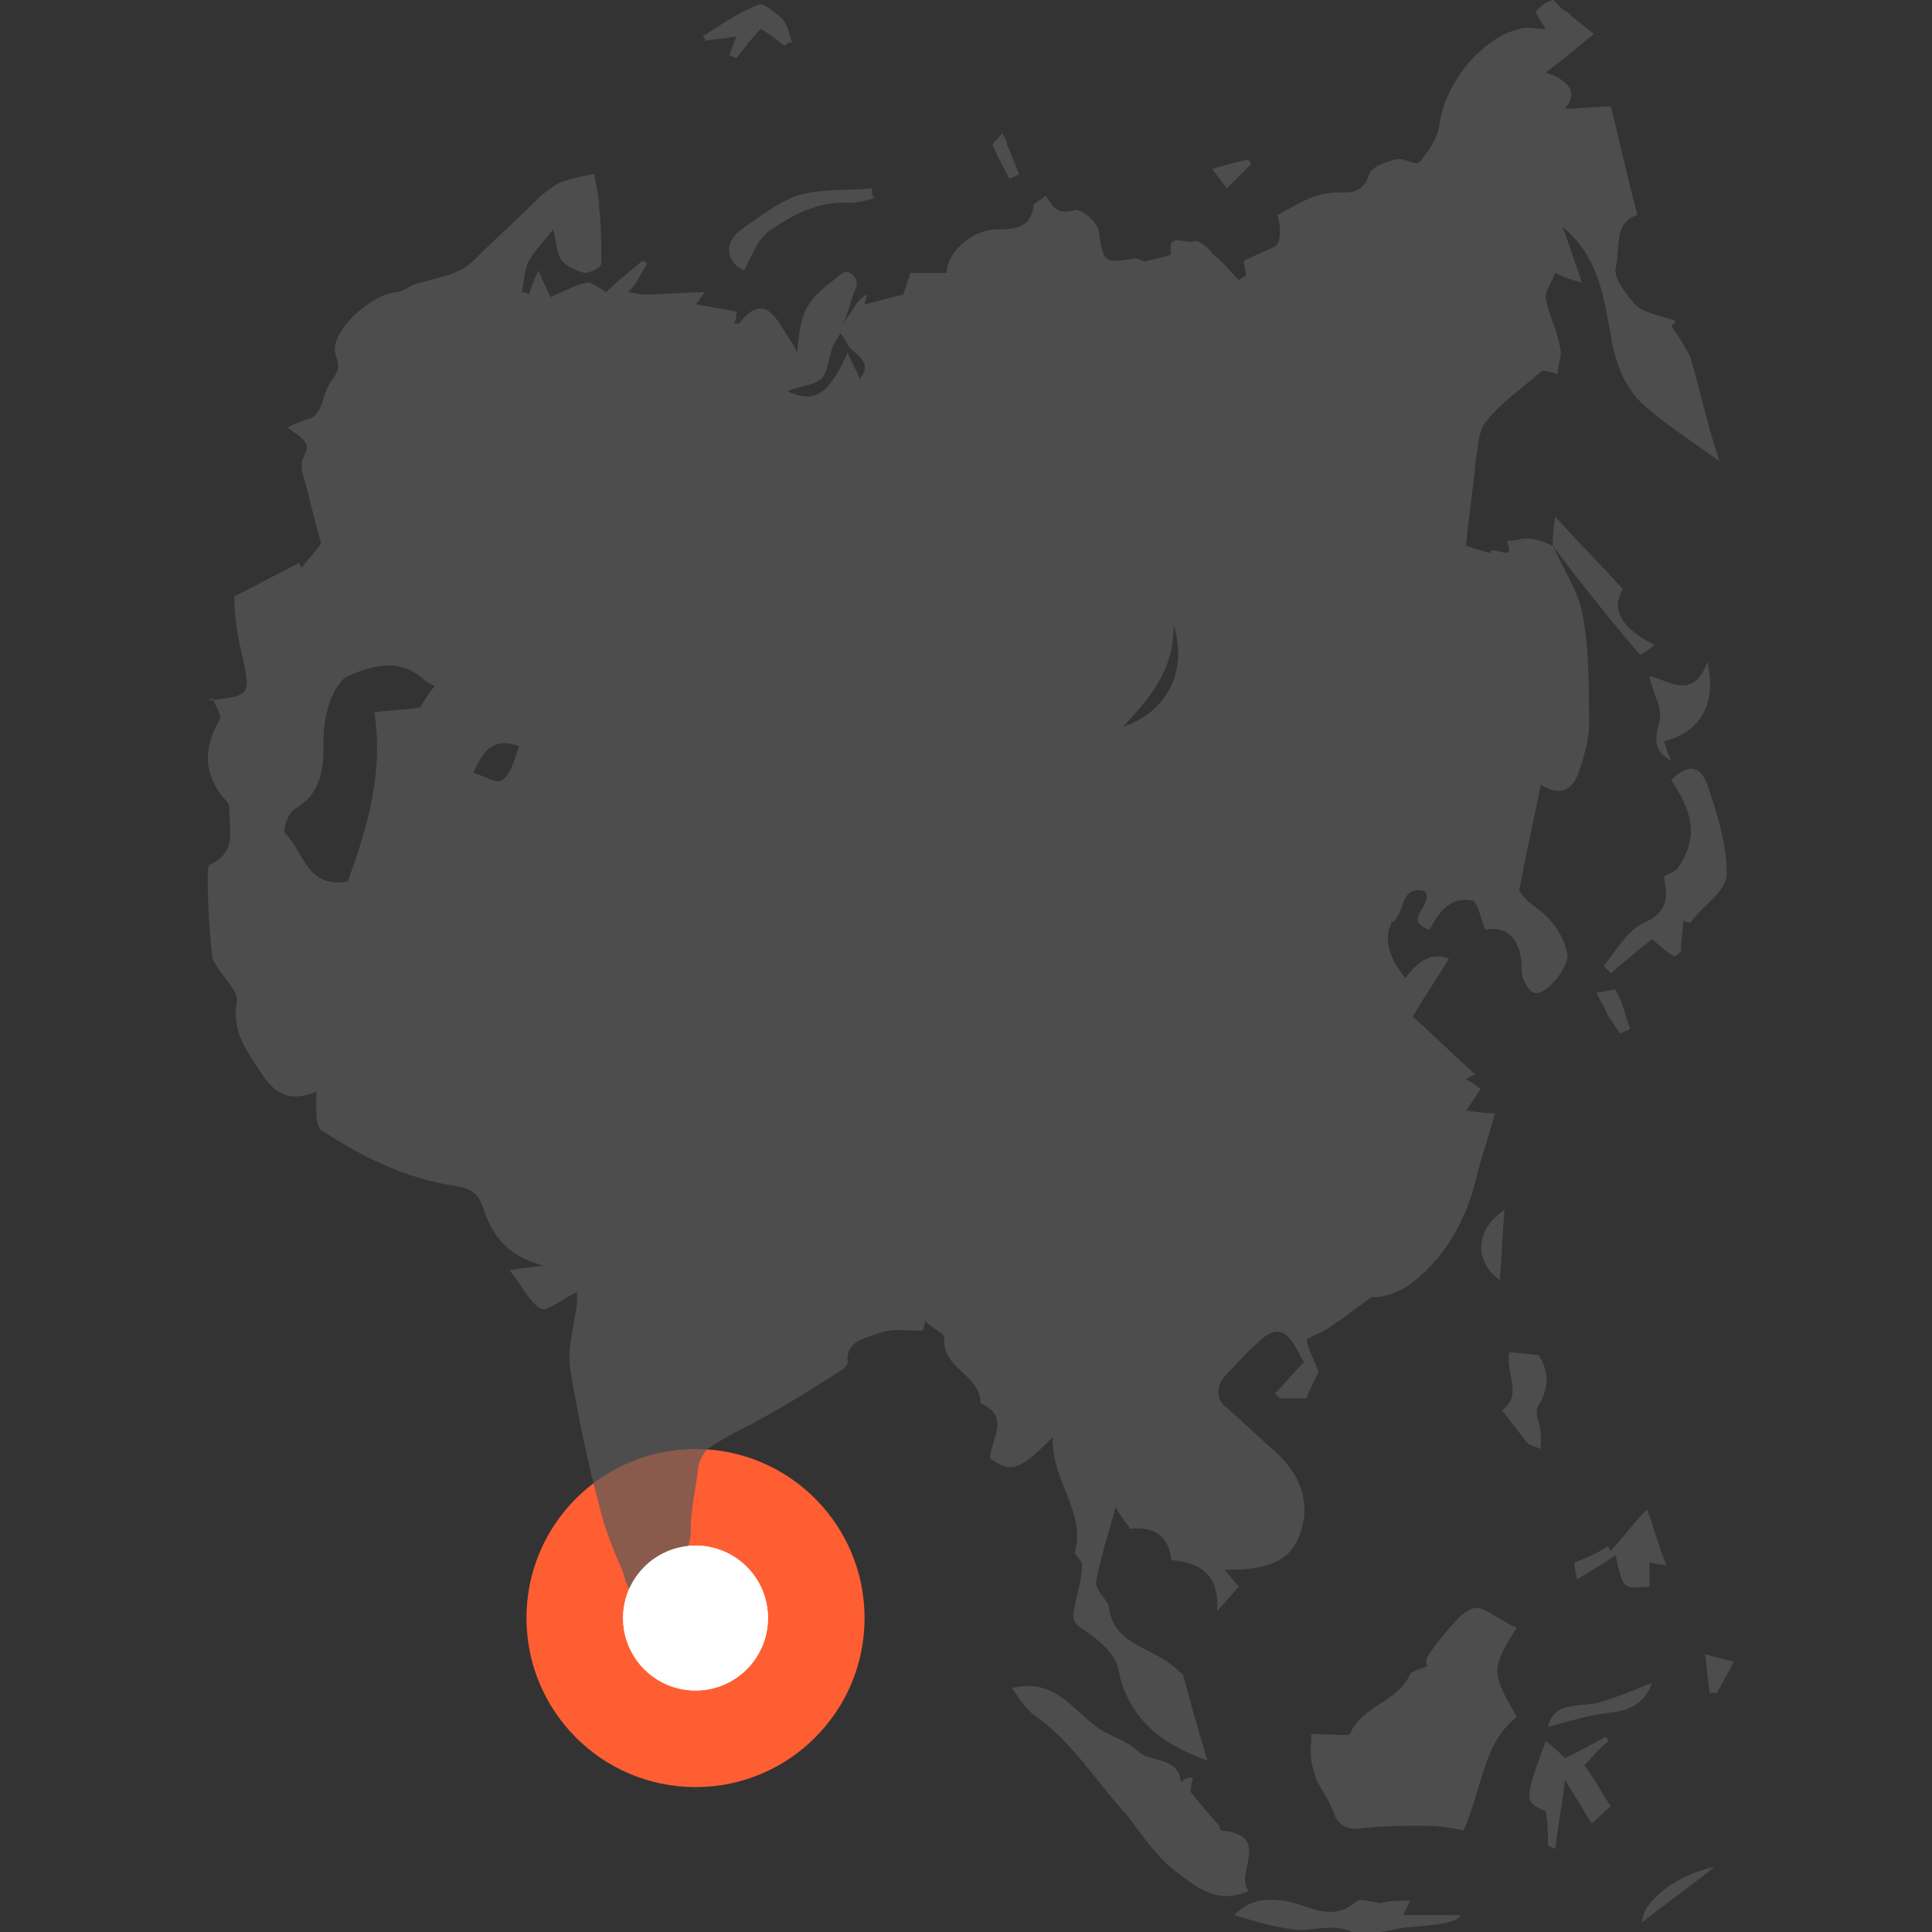
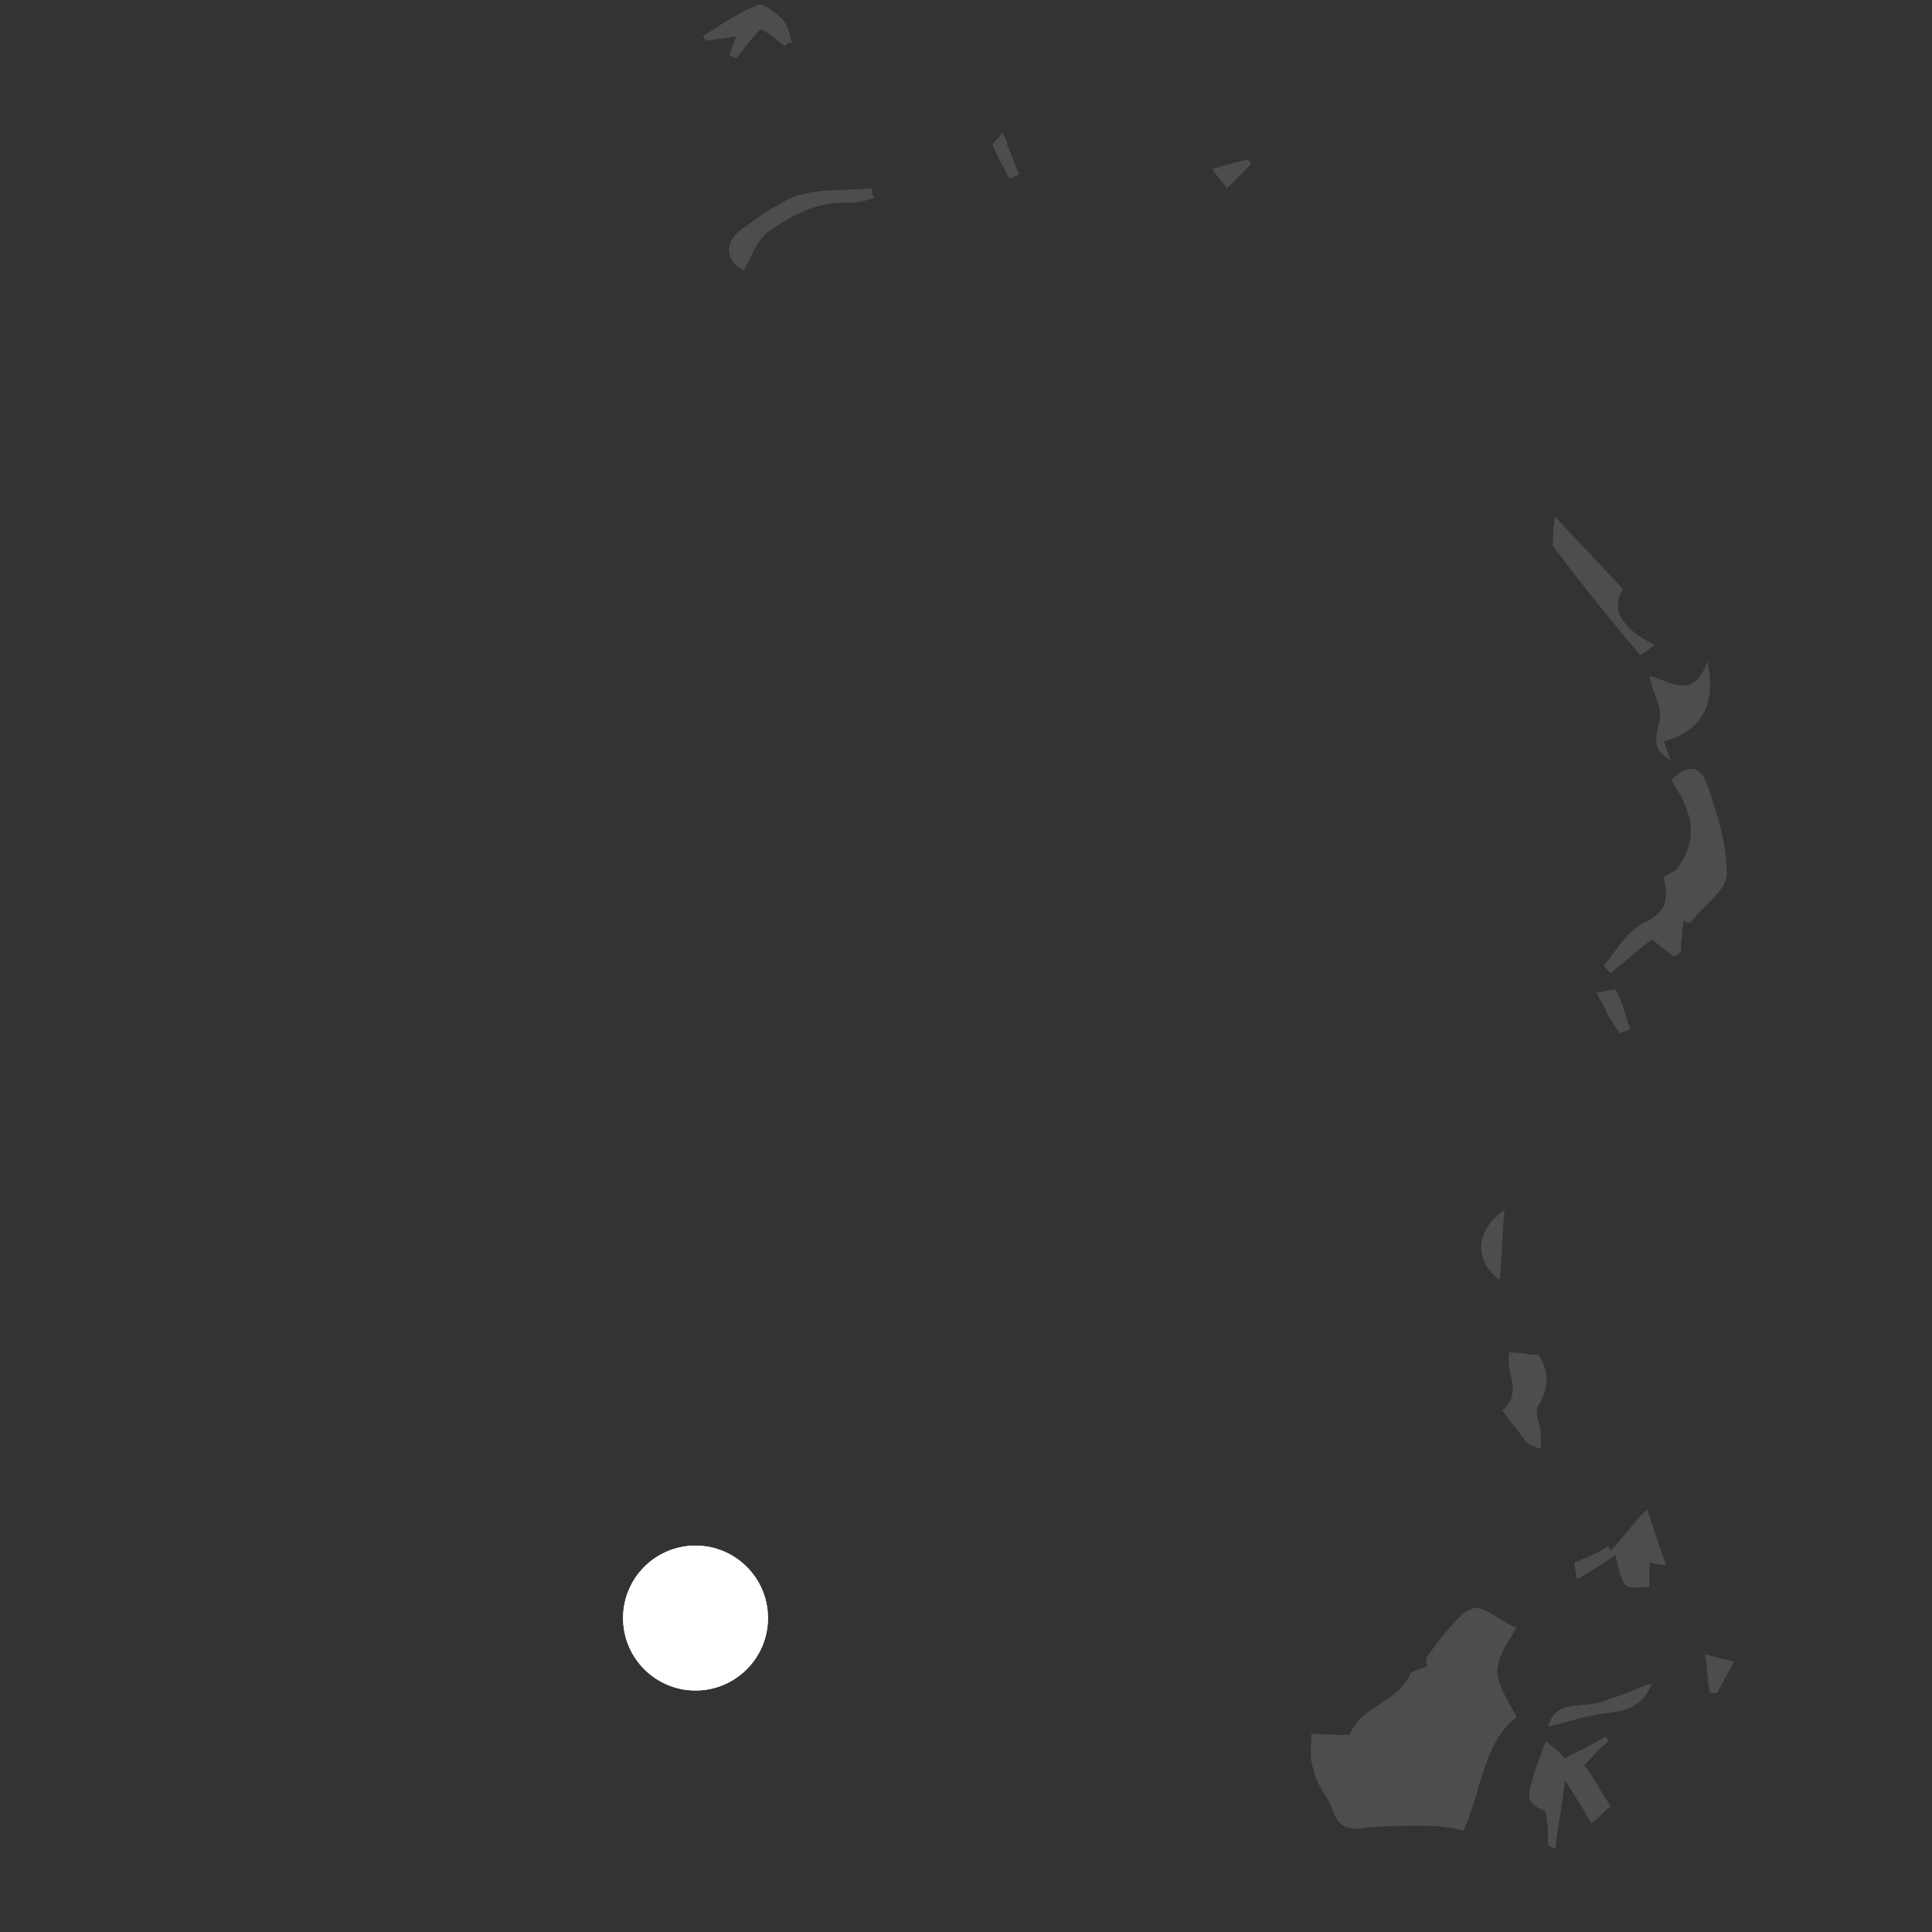
<svg xmlns="http://www.w3.org/2000/svg" version="1.1" id="Layer_1" x="0px" y="0px" viewBox="0 0 80 80" style="enable-background:new 0 0 80 80;" xml:space="preserve">
  <rect x="0" y="0" width="80" height="80" fill="#333333" stroke="none" />
  <style type="text/css">
	.st0{fill:#FF5E33;}
	.st1{fill:#FFFFFF;}
	.st2{opacity:0.7;}
	.st3{fill:#595959;}
</style>
  <g>
-     <circle class="st0" cx="28.8" cy="67" r="7" />
    <circle class="st1" cx="28.8" cy="67" r="3" />
  </g>
  <g class="st2">
-     <path class="st3" d="M64.3,22.6c0.4,0.9,1,1.8,1.2,2.7c0.3,1.5,0.3,3.1,0.3,4.7c0,0.6-0.2,1.3-0.4,1.9c-0.2,0.6-0.6,1.2-1.6,0.6   c-0.3,1.5-0.6,2.8-0.9,4.4c0.1,0.1,0.3,0.4,0.6,0.6c0.7,0.5,1.2,1.1,1.4,2c0.1,0.5-0.9,1.8-1.4,1.6c-0.2-0.1-0.3-0.3-0.4-0.5   C63,40.4,63,40.1,63,39.8c-0.1-0.9-0.6-1.5-1.5-1.3c-0.2-0.5-0.3-1.1-0.5-1.2c-0.9-0.2-1.4,0.4-1.8,1.2c-1.2-0.4,0.2-1-0.2-1.6   c-1.1-0.3-0.8,1.1-1.4,1.3v0.1c-0.3,0.5-0.1,1.4,0.6,2.2c0.5-0.7,1.1-1.1,1.8-0.8c-0.5,0.8-1.1,1.7-1.5,2.4   c0.9,0.8,1.7,1.6,2.6,2.4c-0.1,0-0.3,0.1-0.4,0.2c0.2,0.1,0.4,0.2,0.6,0.4c-0.2,0.3-0.4,0.6-0.6,0.9c0.3,0,0.6,0.1,1.2,0.1   c-0.2,0.8-0.5,1.6-0.7,2.4c-0.4,1.8-1.2,3.4-2.7,4.6c-0.5,0.4-1.4,0.7-1.7,0.6c-0.7,0.5-1.2,0.9-1.8,1.3c-0.3,0.2-0.9,0.4-0.9,0.5   c0.1,0.4,0.3,0.8,0.5,1.3c-0.1,0.2-0.3,0.6-0.5,1.1c-0.4,0-0.7,0-1.1,0c-0.1-0.1-0.1-0.1-0.2-0.2c0.4-0.4,0.7-0.8,1.2-1.3   c-0.1-0.1-0.2-0.4-0.4-0.7c-0.3-0.5-0.7-0.8-1.3-0.3s-1.1,1.1-1.6,1.6c-0.3,0.4-0.4,0.9,0.1,1.3c0.7,0.6,1.3,1.2,2,1.8   c1.1,1,1.5,2.2,1,3.5C53.3,64.9,52,65,50.7,65c0.2,0.2,0.4,0.5,0.6,0.7c-0.3,0.3-0.5,0.6-0.9,1c0.1-1.6-0.8-2-1.9-2.1   c-0.1-1-0.7-1.4-1.7-1.3c-0.2-0.3-0.4-0.5-0.6-0.9c-0.3,1.1-0.6,2-0.8,3c-0.1,0.3,0.2,0.6,0.4,0.9c0,0.1,0.1,0.1,0.1,0.1   c0.1,1.8,2,1.8,2.9,2.8c0.1,0.1,0.2,0.1,0.2,0.2c0.3,1.1,0.6,2.2,1,3.5c-2-0.7-3.3-1.8-3.7-3.8c-0.1-0.6-0.8-1.2-1.4-1.6   c-0.5-0.3-0.5-0.5-0.4-1s0.3-1.1,0.3-1.7c0-0.2-0.2-0.3-0.3-0.5c0.5-1.7-1-3-0.9-4.8c-1.4,1.4-1.7,1.5-2.6,0.9   c0-0.8,0.9-1.7-0.4-2.3c0-1.2-1.6-1.4-1.5-2.7c0-0.2-0.5-0.4-0.8-0.7c0,0.2-0.1,0.4-0.1,0.4c-0.6,0-1.3-0.1-1.8,0.1   c-0.5,0.2-1.4,0.3-1.3,1.2c0,0.1-0.1,0.2-0.2,0.3c-1.1,0.7-2.2,1.4-3.3,2c-0.7,0.4-1.6,0.8-2.3,1.3c-0.2,0.2-0.4,0.6-0.4,0.9   c-0.1,0.8-0.3,1.6-0.3,2.5c0,1.3-1.2,1.7-1.9,2.4c-0.6,0.5-0.8-0.3-0.9-0.7c-0.4-0.9-0.8-1.9-1-2.8c-0.5-1.9-0.9-3.8-1.2-5.7   c-0.1-0.9,0.2-1.8,0.3-2.7c0-0.2,0-0.4,0-0.4c-0.5,0.2-1.2,0.8-1.5,0.7c-0.5-0.3-0.8-1-1.3-1.6c0.5-0.1,0.8-0.1,1.4-0.2   C21,52,20.4,51.2,20,50c-0.2-0.6-0.5-0.8-1.2-0.9c-2-0.3-3.8-1.2-5.5-2.3c-0.1-0.1-0.2-0.4-0.2-0.6c0-0.3,0-0.6,0-1   c-1.2,0.5-1.8,0-2.3-0.8c-0.6-0.9-1.2-1.7-1-2.9c0.1-0.5-0.6-1-1-1.8c-0.1-0.8-0.2-2.1-0.2-3.3c0-0.2,0-0.6,0.1-0.6   c1.1-0.5,0.8-1.4,0.8-2.2c0-0.1,0-0.3-0.1-0.4c-1-1.1-1-2.2-0.3-3.4c0.1-0.2-0.2-0.6-0.3-0.9C8.5,29.1,8.6,29,8.7,29   c1.7-0.2,1.7-0.2,1.3-2c-0.2-0.8-0.3-1.7-0.3-2.3c1-0.5,1.9-1,2.7-1.4c0,0.1,0.1,0.2,0.1,0.2c0.3-0.4,0.6-0.7,0.8-1   c-0.3-1-0.5-2-0.8-3c0-0.1,0-0.3,0-0.4c0.3-0.7,0.4-0.7-0.6-1.4c0.4-0.2,0.7-0.3,1-0.4c0.2-0.1,0.3-0.3,0.4-0.5   c0.1-0.3,0.2-0.7,0.4-1c0.3-0.4,0.4-0.6,0.2-1.1c-0.3-0.9,1.4-2.5,2.5-2.6c0.2,0,0.5-0.2,0.7-0.3c0.6-0.2,1.2-0.3,1.7-0.5   c0.3-0.1,0.6-0.3,0.9-0.6c0.8-0.8,1.7-1.6,2.5-2.4c0.3-0.3,0.6-0.5,0.9-0.7c0.5-0.2,1-0.3,1.5-0.4c0.1,0.6,0.2,0.9,0.2,1.3   c0.1,0.8,0.1,1.6,0.1,2.4c0,0.2-0.5,0.4-0.7,0.4c-0.4-0.1-0.8-0.3-1-0.6C23,10.2,23,9.8,22.9,9.5c-0.3,0.4-0.7,0.8-1,1.3   c-0.2,0.4-0.2,0.9-0.3,1.3c0.1,0,0.2,0,0.3,0.1c0.1-0.3,0.2-0.6,0.4-1c0.2,0.5,0.4,0.9,0.5,1.1c0.5-0.2,1-0.5,1.5-0.6   c0.2,0,0.5,0.2,0.8,0.4c0.4-0.4,0.9-0.8,1.5-1.3c0.1,0,0.2,0.1,0.2,0.1c-0.1,0.2-0.3,0.5-0.4,0.7S26.1,12,26,12.1   c0.2,0,0.4,0.1,0.7,0.1c0.8,0,1.5-0.1,2.5-0.1c-0.2,0.2-0.2,0.3-0.4,0.5c0.6,0.1,1.1,0.2,1.7,0.3c0,0.1,0,0.3-0.1,0.5   c0.1,0,0.2,0,0.2,0c1-1.3,1.5-0.3,2,0.5c0.1,0.2,0.3,0.4,0.4,0.7c0.1-0.7,0.1-1.4,0.5-2c0.3-0.5,0.9-0.9,1.4-1.3   c0.1-0.1,0.4,0,0.5,0.2c0.1,0.1,0.1,0.4,0,0.5c-0.2,0.6-0.4,1.2-0.6,1.8c-0.1,0.2-0.2,0.3-0.3,0.5c-0.2,0.5-0.2,1.1-0.5,1.4   c-0.4,0.3-1,0.3-1.4,0.5c1.1,0.5,1.7,0.2,2.5-1.6c0.2,0.5,0.4,0.8,0.5,1.1c0.4-0.5,0.2-0.8-0.3-1.2c-0.2-0.1-0.3-0.5-0.5-0.7   c0.1-0.3,0.2-0.6,0.4-0.8c0.2-0.3,0.3-0.6,0.7-0.8c0,0.1-0.1,0.3-0.1,0.4c0.5-0.1,1.1-0.3,1.6-0.4c0.1-0.3,0.2-0.6,0.3-0.9   c0.5,0,1,0,1.5,0c0-0.8,1-1.8,2.1-1.8c0.8,0,1.4-0.1,1.5-1c0-0.1,0.3-0.2,0.5-0.4c0.3,0.5,0.5,0.8,1.2,0.6c0.2-0.1,1,0.5,1,0.9   c0.2,1.3,0.2,1.3,1.5,1.1c0.2,0,0.4,0.2,0.5,0.1c0.4-0.1,1-0.2,1-0.3c-0.2-0.9,0.6-0.4,0.9-0.5c0.2-0.1,0.6,0.2,0.8,0.5   c0.4,0.3,0.7,0.7,1.1,1.1c0.1-0.1,0.2-0.1,0.3-0.2c0-0.2-0.1-0.4-0.1-0.6c0.4-0.2,0.9-0.4,1.3-0.6C53,10.1,53,9.7,53,9.5   s-0.1-0.6-0.1-0.6C53.5,8.6,54.2,8.1,55,8c0.7-0.1,1.4,0.2,1.7-0.8c0.1-0.3,0.7-0.5,1.1-0.6c0.3-0.1,0.8,0.3,1,0.1   c0.3-0.4,0.7-0.9,0.8-1.5c0.2-1.7,1.7-3.6,3.3-4c0.3-0.1,0.7,0,1.1,0c-0.1-0.2-0.4-0.6-0.4-0.7C63.7,0.3,64,0.1,64.3,0   c0.1,0,0.3,0.4,0.6,0.5C65.2,0.8,65.5,1,66,1.4c-0.6,0.5-1.3,1.1-2,1.6c0.9,0.3,1.4,0.8,0.8,1.5c0.7,0,1.5-0.1,1.9-0.1   c0.4,1.6,0.7,3,1.1,4.5c-1,0.3-0.7,1.4-0.9,2.2c-0.1,0.4,0.5,1.2,0.9,1.6c0.4,0.3,1.1,0.4,1.6,0.6c-0.1,0.1-0.1,0.1-0.2,0.2   c0.3,0.4,0.6,0.9,0.8,1.3c0.4,1.4,0.7,2.8,1.2,4.3c-1.1-0.8-2.2-1.5-3.1-2.3c-0.8-0.7-1.2-1.7-1.4-2.9c-0.3-1.6-0.5-3.3-2-4.5   c0.3,0.8,0.5,1.4,0.8,2.3c-0.4-0.1-0.7-0.2-1.1-0.4c-0.1,0.3-0.4,0.7-0.4,1c0.1,0.7,0.5,1.4,0.6,2.1c0.1,0.3-0.1,0.7-0.1,1.1   c-0.3-0.1-0.6-0.2-0.7-0.1c-0.8,0.7-1.7,1.3-2.3,2.1c-0.3,0.4-0.3,1.1-0.4,1.6c-0.1,1.2-0.3,2.4-0.4,3.5c0.3,0.1,0.6,0.2,1,0.3   c0.1-0.4,1.1,0.5,0.7-0.5c0.3,0,0.6-0.1,0.8-0.1C63.7,22.3,64,22.5,64.3,22.6L64.3,22.6z M14.4,36.5c0.8-2.2,1.5-4.5,1.1-7   c0.6-0.1,1.2-0.1,1.9-0.2c0.1-0.2,0.3-0.5,0.6-0.9c-0.2-0.1-0.4-0.2-0.5-0.3c-1-0.9-2.2-0.5-3.1-0.1c-0.6,0.3-1,1.6-1,2.5   c0,1.2,0,2.3-1.2,3c-0.3,0.2-0.5,0.9-0.4,1C12.6,35.3,12.7,36.8,14.4,36.5z M19.6,32c0.4,0.1,1,0.5,1.2,0.3   c0.4-0.3,0.5-0.9,0.7-1.4C20.4,30.5,20,31.1,19.6,32z M48.6,25.9c0,1.9-1,3-2.1,4.2C48.3,29.5,49.2,27.8,48.6,25.9z" />
    <path class="st3" d="M60.6,75.8c-0.4-0.1-1-0.2-1.6-0.2c-0.8,0-1.7,0-2.6,0.1c-0.6,0.1-1-0.1-1.2-0.7s-0.7-1.1-0.8-1.7   c-0.2-0.5-0.1-1-0.1-1.5c0.7,0,1.6,0.1,1.6,0c0.5-1.2,2-1.3,2.5-2.5c0.1-0.1,0.4-0.2,0.7-0.3c0,0-0.1-0.2,0-0.4   c0.4-0.6,0.9-1.2,1.4-1.7c0.2-0.2,0.6-0.4,0.8-0.3c0.5,0.2,1,0.6,1.5,0.8c-0.3,0.5-0.8,1.2-0.8,1.8c0,0.6,0.5,1.3,0.8,1.9   C61.4,72.2,61.4,74,60.6,75.8z" />
-     <path class="st3" d="M49.4,73.6c-0.1,0.4-0.1,0.6-0.1,0.6c0.5,0.6,0.8,1,1.2,1.4c0,0,0,0.2,0.1,0.2c2.1,0.2,0.5,1.8,1.1,2.5   c-1.3,0.6-2.2-0.2-3-0.8c-0.8-0.6-1.4-1.5-2-2.3c-1.3-1.4-2.3-3.1-3.9-4.2c-0.4-0.3-0.6-0.7-0.9-1.1c2-0.5,2.7,1.3,4,1.9   c0.4,0.2,0.9,0.4,1.2,0.7c0.5,0.5,1.7,0.2,1.8,1.3C49,73.7,49.1,73.6,49.4,73.6z" />
    <path class="st3" d="M69.7,38.1c0,0.4-0.1,0.8-0.1,1.3c-0.1,0.1-0.2,0.2-0.3,0.2c-0.3-0.2-0.5-0.4-0.9-0.7c-0.4,0.3-1,0.8-1.7,1.4   c-0.1-0.1-0.2-0.2-0.3-0.3c0.5-0.6,1-1.5,1.7-1.8c1.1-0.5,0.9-1.2,0.8-1.9c0.3-0.2,0.5-0.2,0.6-0.4c0.9-1.3,0.5-2.4-0.3-3.6   c0.7-0.7,1.2-0.6,1.5,0.2c0.4,1.2,0.8,2.4,0.8,3.7c0,0.7-1,1.3-1.5,2C69.9,38.2,69.8,38.2,69.7,38.1z" />
-     <path class="st3" d="M58.4,78.7c-0.1,0.2-0.2,0.4-0.3,0.6c0.8,0,1.6,0,2.4,0c-0.2,0.3-0.8,0.4-2.2,0.5c-0.8,0.1-1.7,0.4-2.3,0.2   c-0.9-0.4-1.6,0-2.4-0.1c-0.8-0.1-1.5-0.3-2.5-0.6c0.6-0.6,1.2-0.7,2-0.6c1,0.1,2,1,3.1,0c0.2-0.1,0.7,0.1,1,0.1   C57.5,78.7,58,78.7,58.4,78.7z" />
    <path class="st3" d="M64.1,76.4c0-0.4,0-0.9-0.1-1.4c-0.9-0.4-0.9-0.4,0-2.9c0.3,0.2,0.6,0.5,0.8,0.7c0.6-0.3,1.2-0.6,1.7-0.9   c0,0.1,0.1,0.1,0.1,0.2c-0.4,0.3-0.7,0.7-1,1c0.4,0.5,0.7,1.1,1.1,1.7c-0.3,0.2-0.5,0.5-0.8,0.7c-0.3-0.5-0.6-1-1.1-1.8   c-0.1,1-0.3,1.9-0.4,2.9C64.4,76.5,64.2,76.5,64.1,76.4z" />
    <path class="st3" d="M66.9,64.4c-0.6,0.4-1.1,0.7-1.6,1c0-0.1-0.1-0.4-0.1-0.7c0.5-0.2,1-0.4,1.4-0.7c0,0.1,0,0.1,0.1,0.2   c0.5-0.5,0.9-1.1,1.5-1.7c0.3,0.8,0.5,1.6,0.8,2.3c-0.4,0-0.6-0.1-0.7-0.1c0,0.3,0,0.7,0,1C67.2,65.8,67.2,65.8,66.9,64.4z" />
    <path class="st3" d="M68.9,30.7c0.1,0.3,0.2,0.6,0.3,0.8c-0.7-0.4-0.7-0.8-0.5-1.6c0.2-0.5-0.3-1.3-0.4-1.9   c0.7,0.1,1.8,1.1,2.4-0.6C71.1,29.2,70.4,30.3,68.9,30.7z" />
    <path class="st3" d="M30.8,11.2C30,10.8,30,10,30.7,9.5C31.4,9,32.2,8.4,33,8.1c1-0.3,2.1-0.2,3.1-0.3c0,0.1,0,0.3,0.1,0.4   c-0.3,0.1-0.7,0.2-1,0.2c-1.3-0.1-2.4,0.5-3.4,1.2C31.3,10,31.1,10.7,30.8,11.2z" />
    <path class="st3" d="M62.2,58.4c0.9-0.7,0.1-1.6,0.3-2.4c0.4,0,0.8,0.1,1.2,0.1c0.4,0.6,0.5,1.3,0,2.1c-0.2,0.3,0.1,0.8,0.1,1.2   c0,0.2,0,0.4,0,0.6c-0.2-0.1-0.4-0.1-0.6-0.3C62.9,59.3,62.5,58.8,62.2,58.4z" />
    <path class="st3" d="M64.3,22.6c0-0.3,0-0.7,0.1-1.2c1,1.1,1.9,2,2.8,3c-0.5,0.8-0.1,1.6,1.3,2.3c-0.2,0.2-0.5,0.4-0.6,0.4   C66.7,25.7,65.5,24.2,64.3,22.6L64.3,22.6z" />
    <path class="st3" d="M32.5,1.9c-0.3-0.2-0.6-0.5-1-0.7c-0.3,0.3-0.7,0.8-1,1.2c-0.1,0-0.2-0.1-0.3-0.1c0.1-0.3,0.2-0.6,0.3-0.8   c-0.4,0.1-0.9,0.1-1.3,0.2c0-0.1,0-0.1-0.1-0.2c0.8-0.5,1.5-1,2.3-1.3c0.2-0.1,0.7,0.3,1,0.6c0.2,0.2,0.3,0.6,0.4,1   C32.7,1.7,32.6,1.8,32.5,1.9z" />
    <path class="st3" d="M28.7,65.2c0.4,0.9,0.7,1.8,1.2,2.7c-0.4,0.2-0.9,0.4-1.3,0.7C28.1,67.4,27.8,66.4,28.7,65.2z" />
    <path class="st3" d="M64.1,71.5c0.3-1.2,1.5-0.7,2.4-1.1c0.7-0.2,1.3-0.5,1.9-0.7c-0.2,0.6-0.7,1.1-1.6,1.2   C65.8,71,64.9,71.3,64.1,71.5z" />
    <path class="st3" d="M62.1,53c-1.1-0.8-1-2.1,0.2-2.9C62.2,51.1,62.2,52,62.1,53z" />
-     <path class="st3" d="M71,77.3c-1,0.8-2,1.5-3,2.3C68,78.7,69.5,77.6,71,77.3z" />
    <path class="st3" d="M66.1,41.1c0.3,0,0.8-0.2,0.8-0.1c0.3,0.5,0.4,1.1,0.6,1.6c-0.1,0.1-0.3,0.1-0.4,0.2c-0.2-0.2-0.3-0.5-0.5-0.7   C66.5,41.8,66.3,41.5,66.1,41.1z" />
    <path class="st3" d="M50.2,7c0.6-0.2,1.1-0.3,1.5-0.4c0,0.1,0.1,0.1,0.1,0.2c-0.3,0.3-0.7,0.7-1,1C50.6,7.5,50.4,7.3,50.2,7z" />
    <path class="st3" d="M41.8,7.4C41.6,7,41.3,6.5,41.1,6c0-0.1,0.3-0.3,0.4-0.5c0.1,0.2,0.2,0.3,0.2,0.5c0.2,0.4,0.3,0.8,0.5,1.2   C42.1,7.3,42,7.3,41.8,7.4z" />
    <path class="st3" d="M70.8,70.1c-0.1-0.5-0.1-1-0.2-1.6c0.4,0.1,0.7,0.2,1.2,0.3c-0.2,0.4-0.5,0.9-0.7,1.3   C70.9,70.1,70.9,70.1,70.8,70.1z" />
  </g>
  <circle class="st1" cx="28.8" cy="67" r="3" />
</svg>